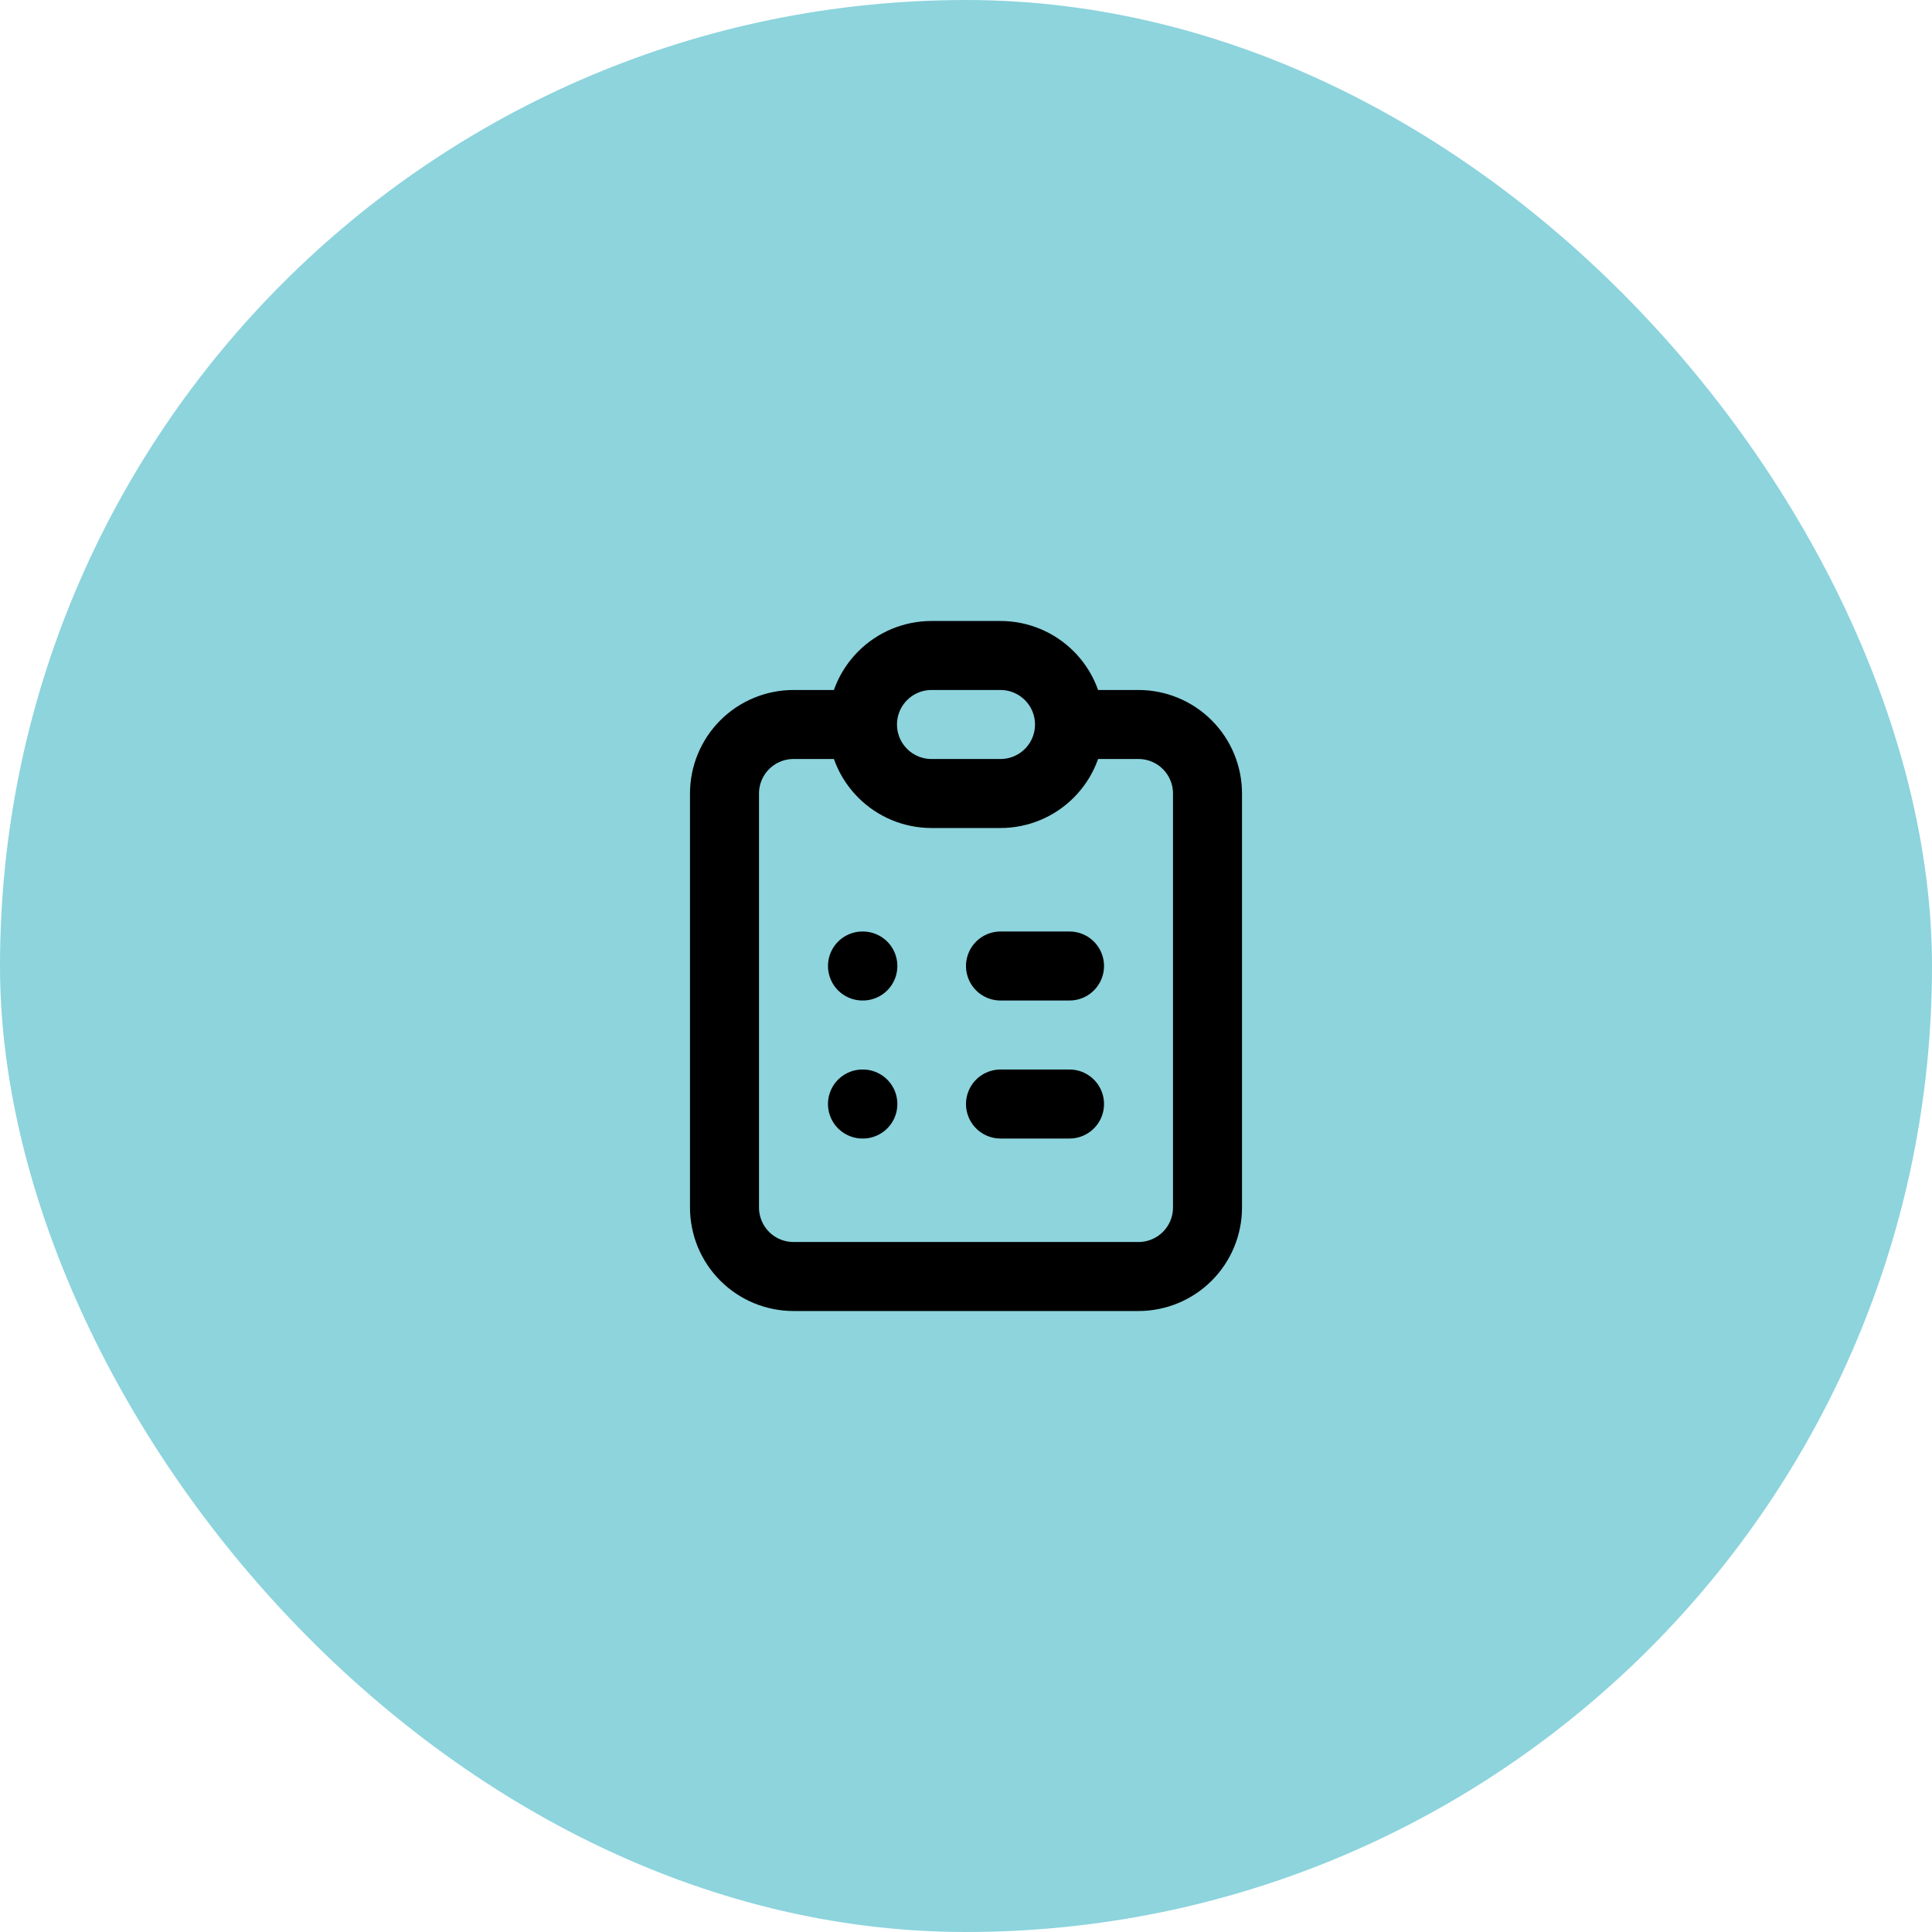
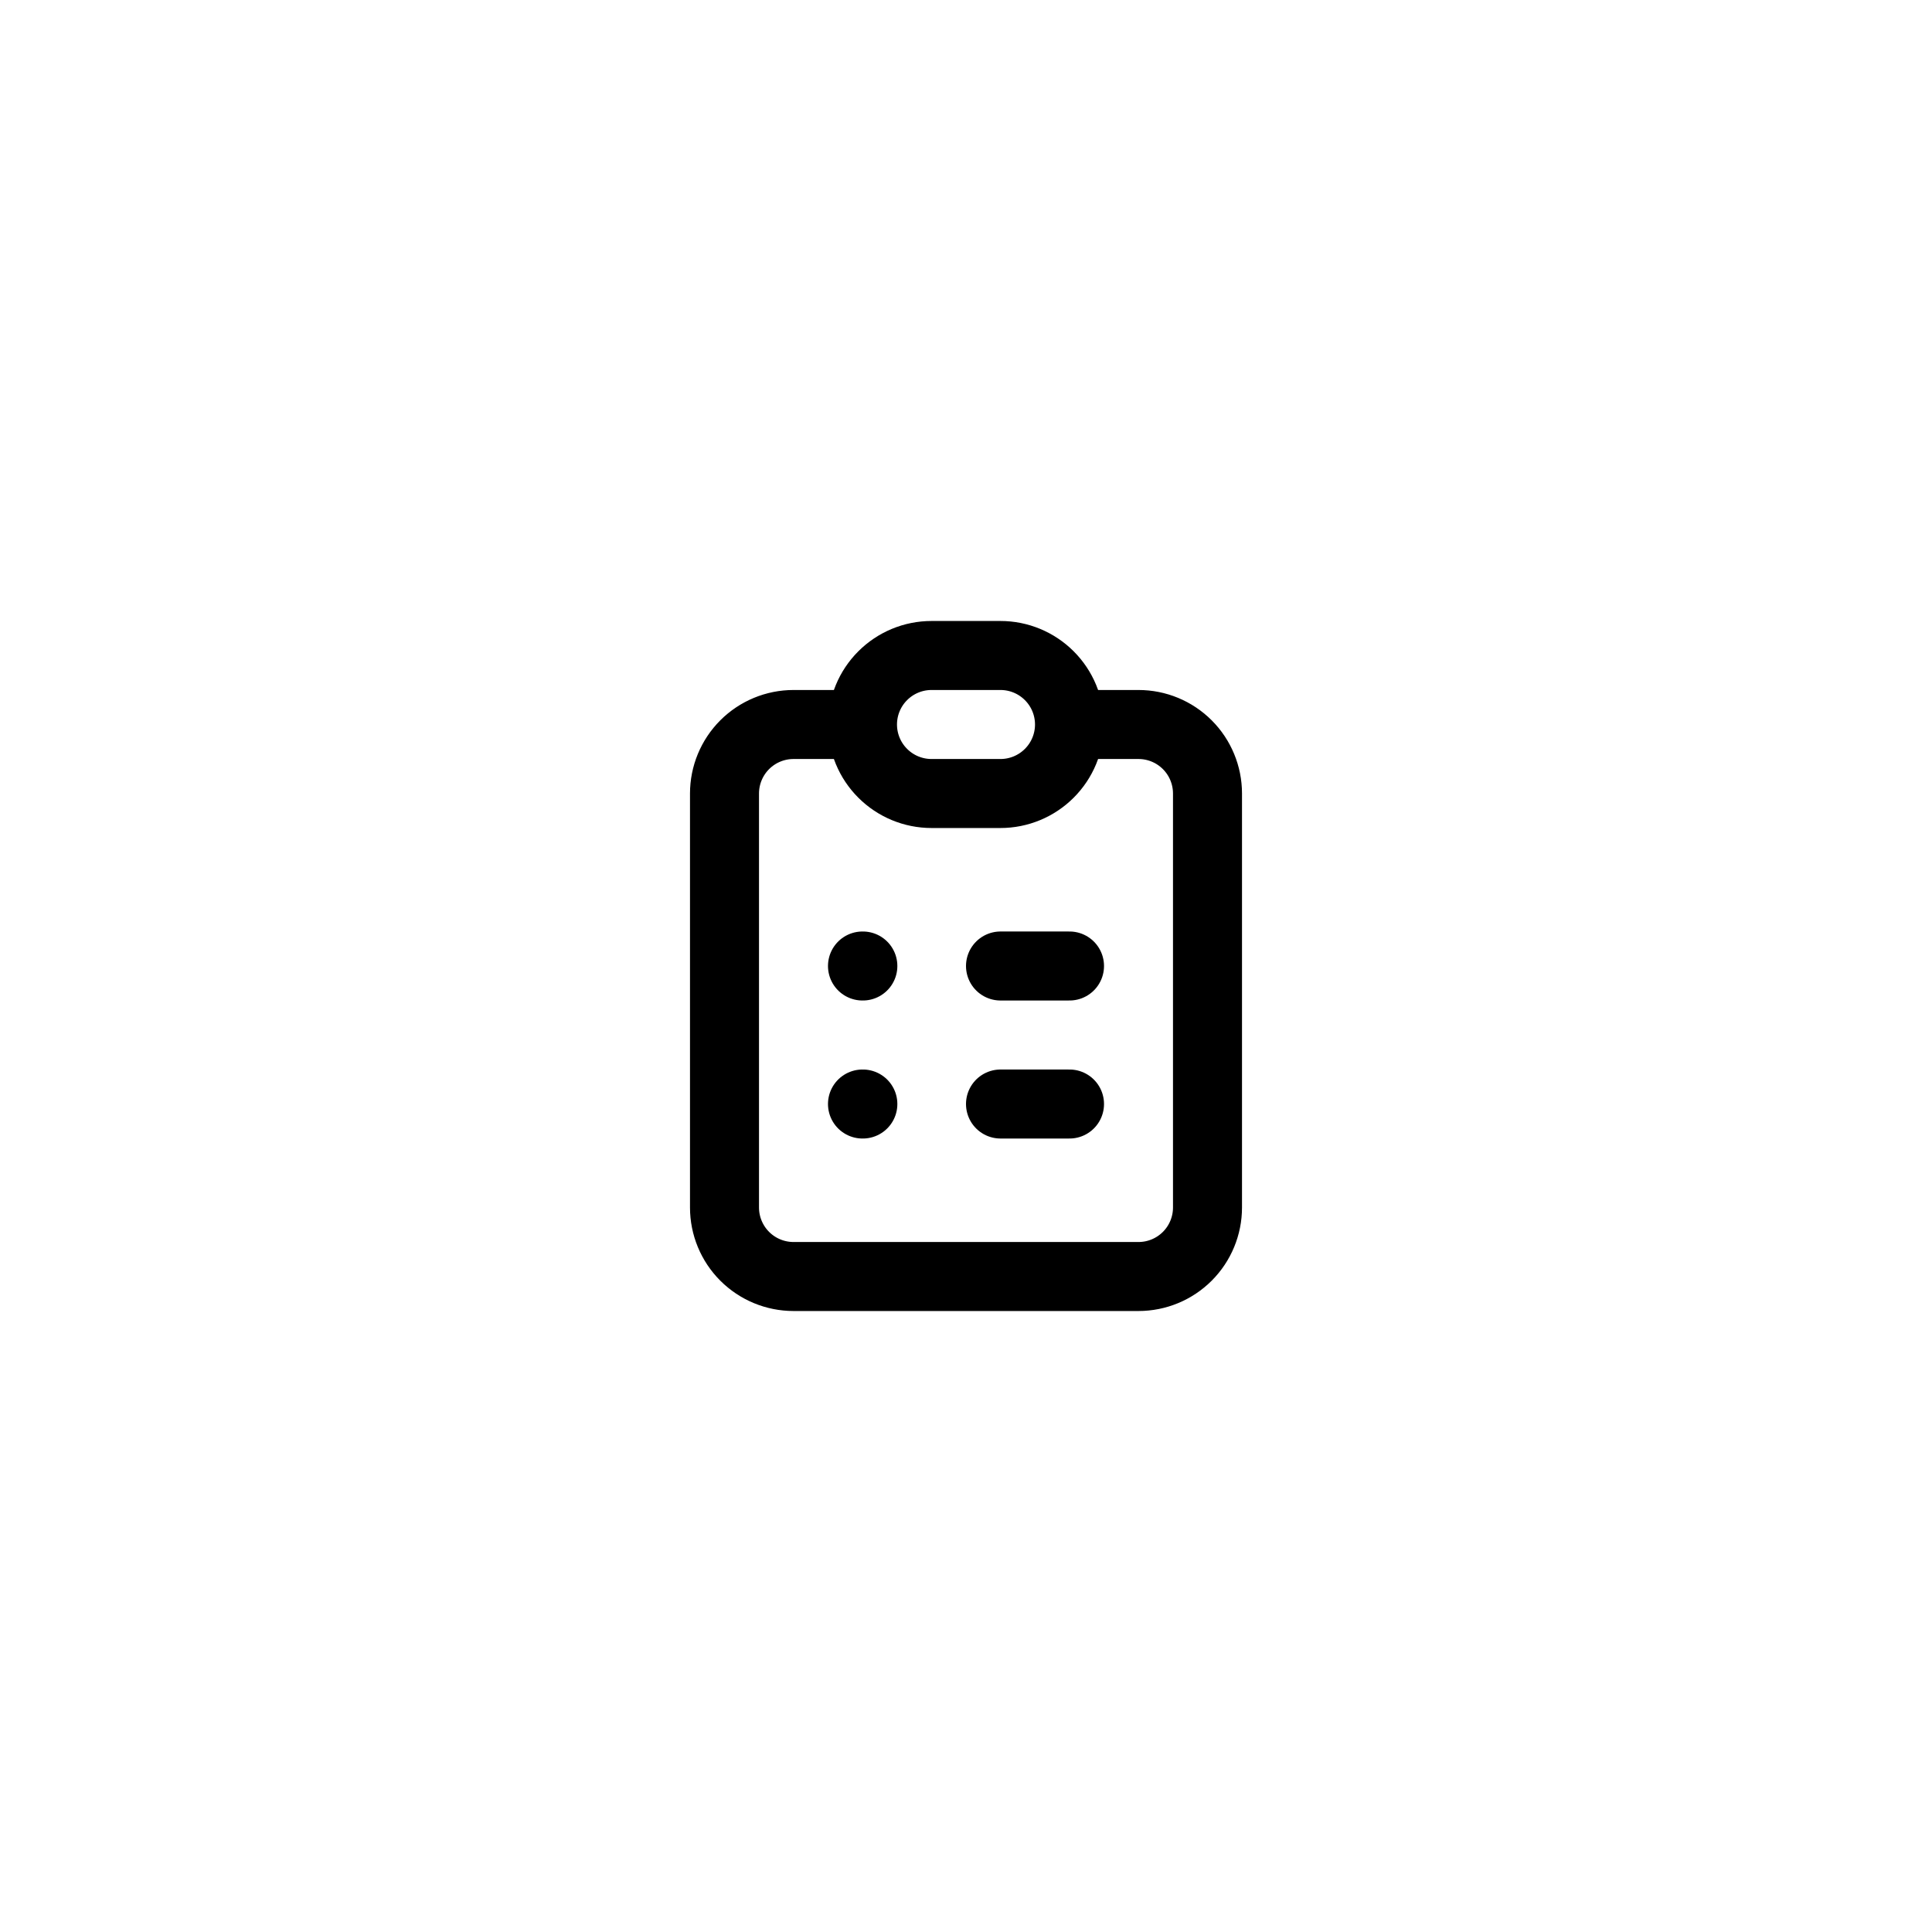
<svg xmlns="http://www.w3.org/2000/svg" width="64" height="64" viewBox="0 0 64 64" fill="none">
-   <rect width="64" height="64" rx="32" fill="#8DD4DD" />
  <path d="M28.571 24H26.286C25.68 24 25.098 24.241 24.669 24.67C24.241 25.098 24 25.68 24 26.286V40C24 40.606 24.241 41.188 24.669 41.616C25.098 42.045 25.68 42.286 26.286 42.286H37.714C38.321 42.286 38.902 42.045 39.331 41.616C39.759 41.188 40 40.606 40 40V26.286C40 25.68 39.759 25.098 39.331 24.67C38.902 24.241 38.321 24 37.714 24H35.429M28.571 24C28.571 23.394 28.812 22.812 29.241 22.384C29.67 21.955 30.251 21.714 30.857 21.714H33.143C33.749 21.714 34.33 21.955 34.759 22.384C35.188 22.812 35.429 23.394 35.429 24M28.571 24C28.571 24.606 28.812 25.188 29.241 25.616C29.67 26.045 30.251 26.286 30.857 26.286H33.143C33.749 26.286 34.33 26.045 34.759 25.616C35.188 25.188 35.429 24.606 35.429 24M28.571 32H28.583M33.143 32H35.429M28.571 36.572H28.583M33.143 36.572H35.429" stroke="black" stroke-width="2.286" stroke-linecap="round" stroke-linejoin="round" />
</svg>